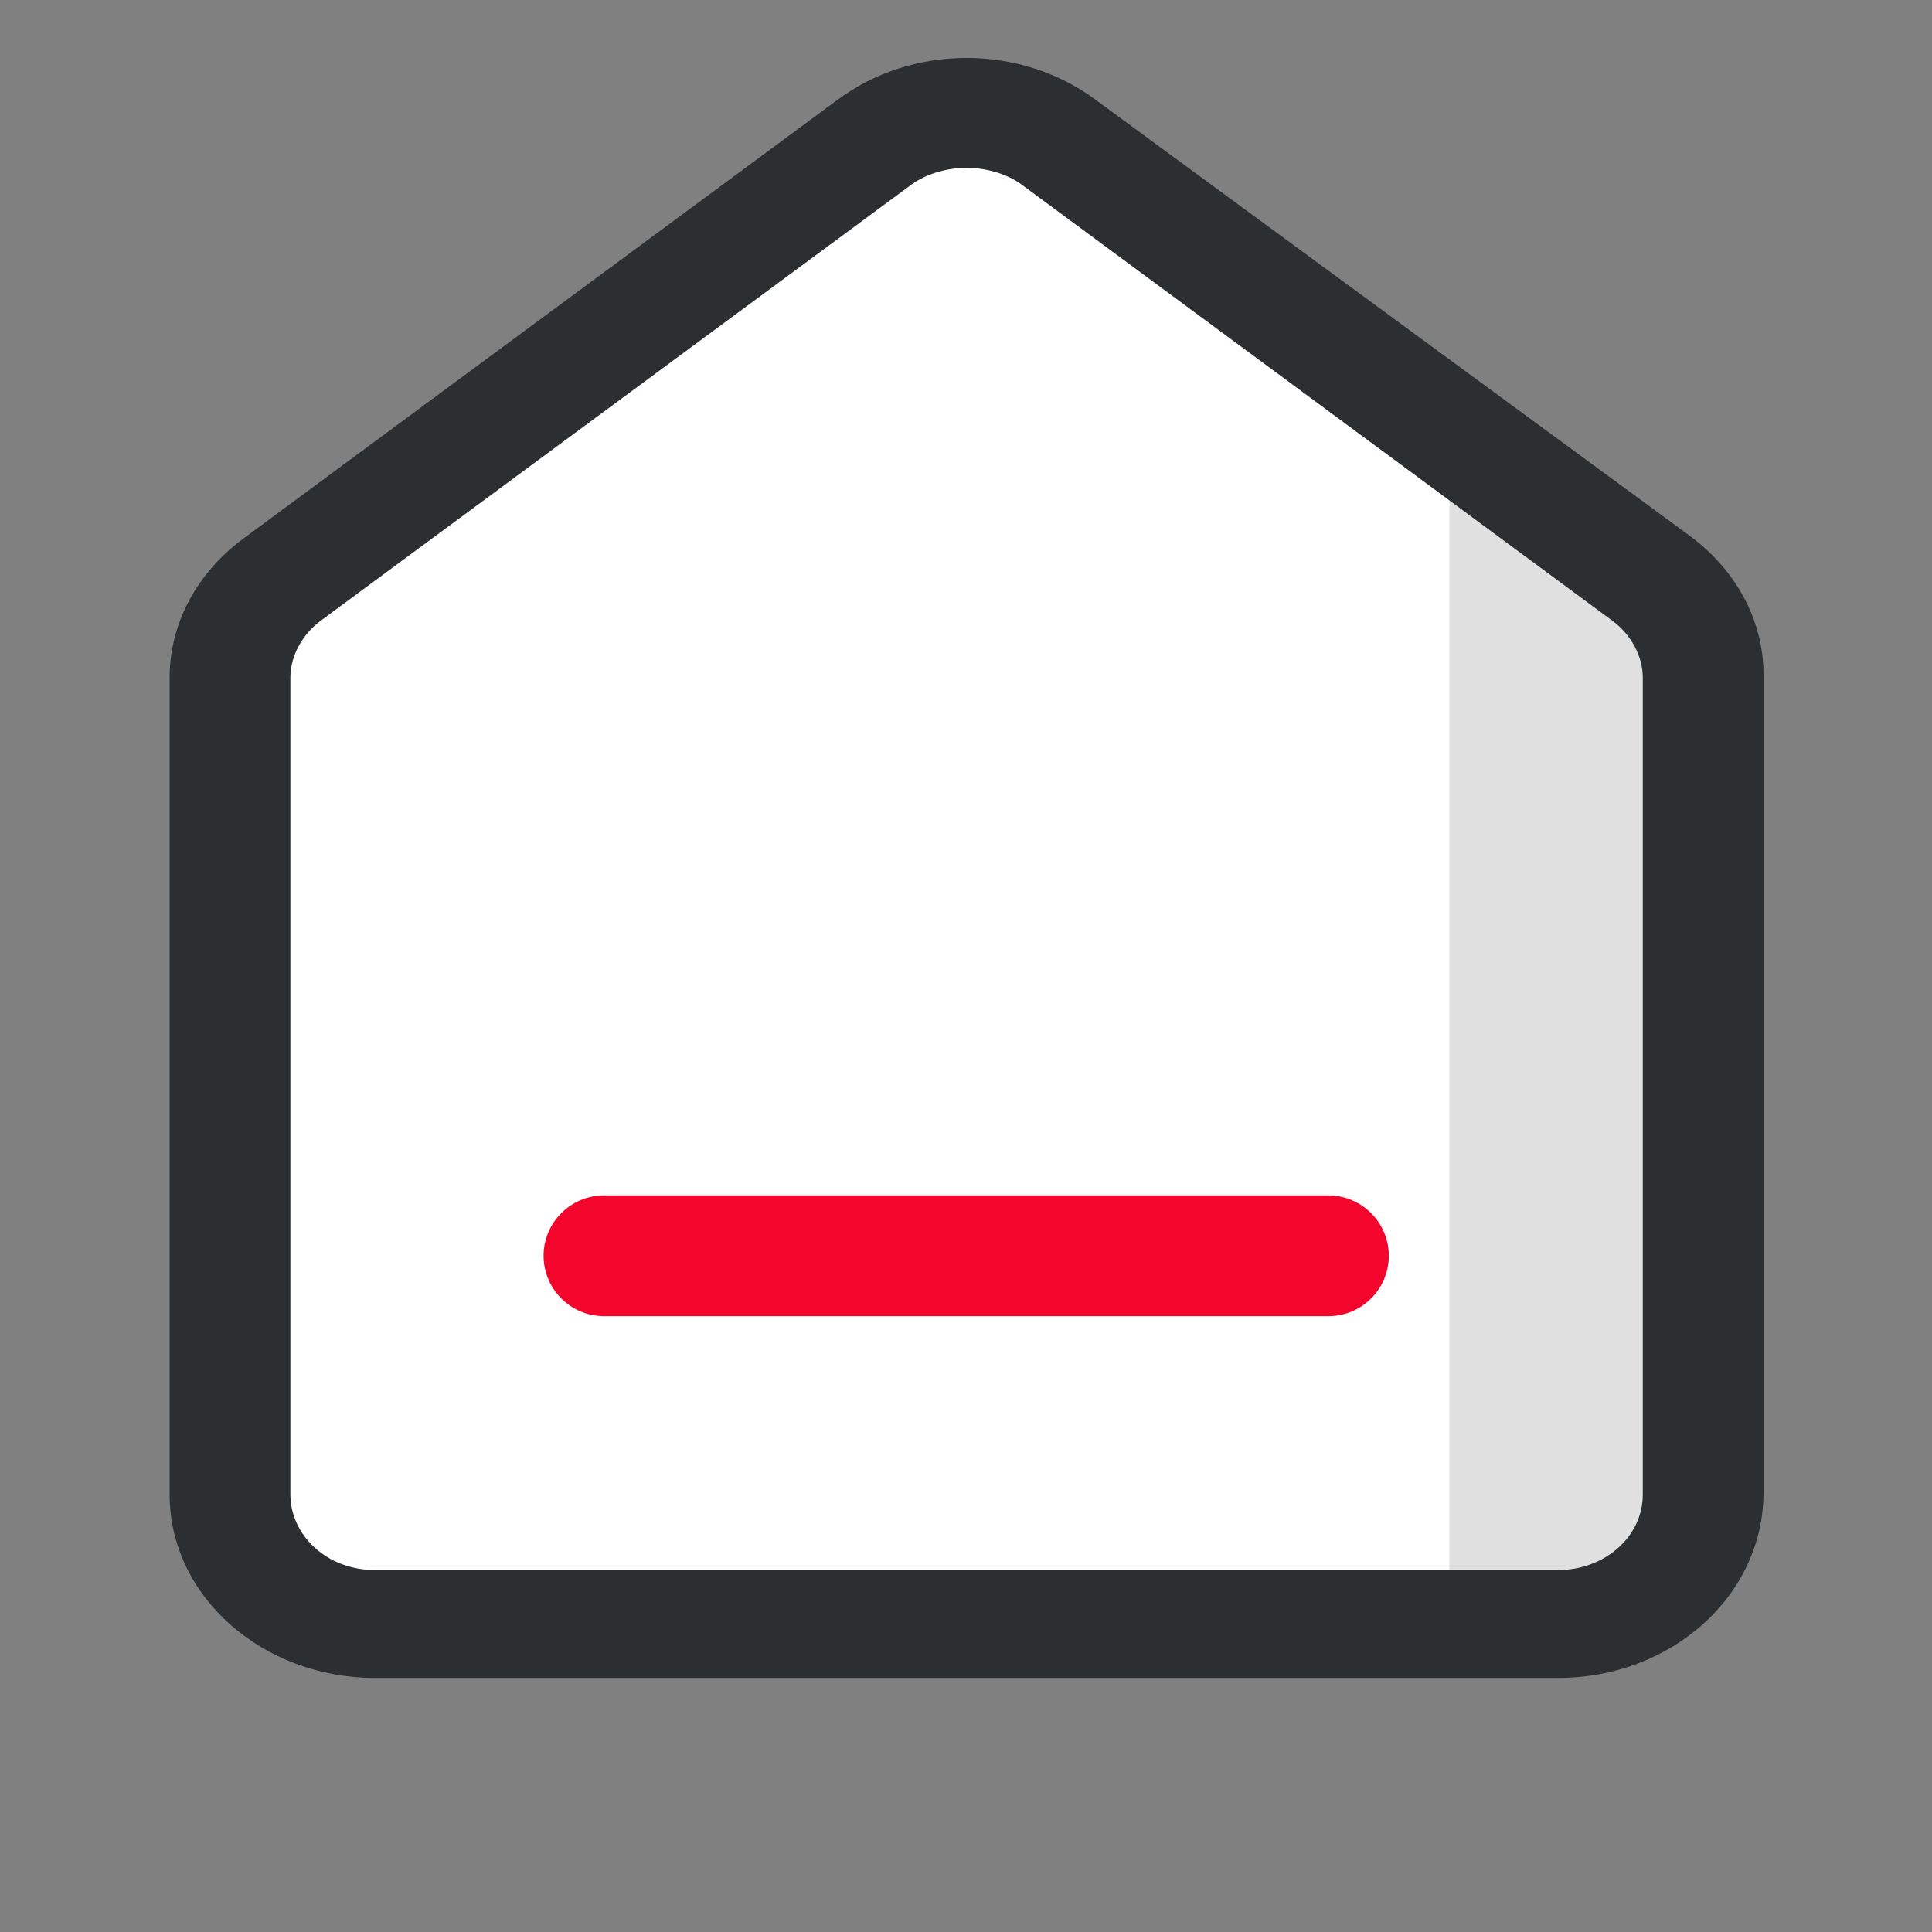
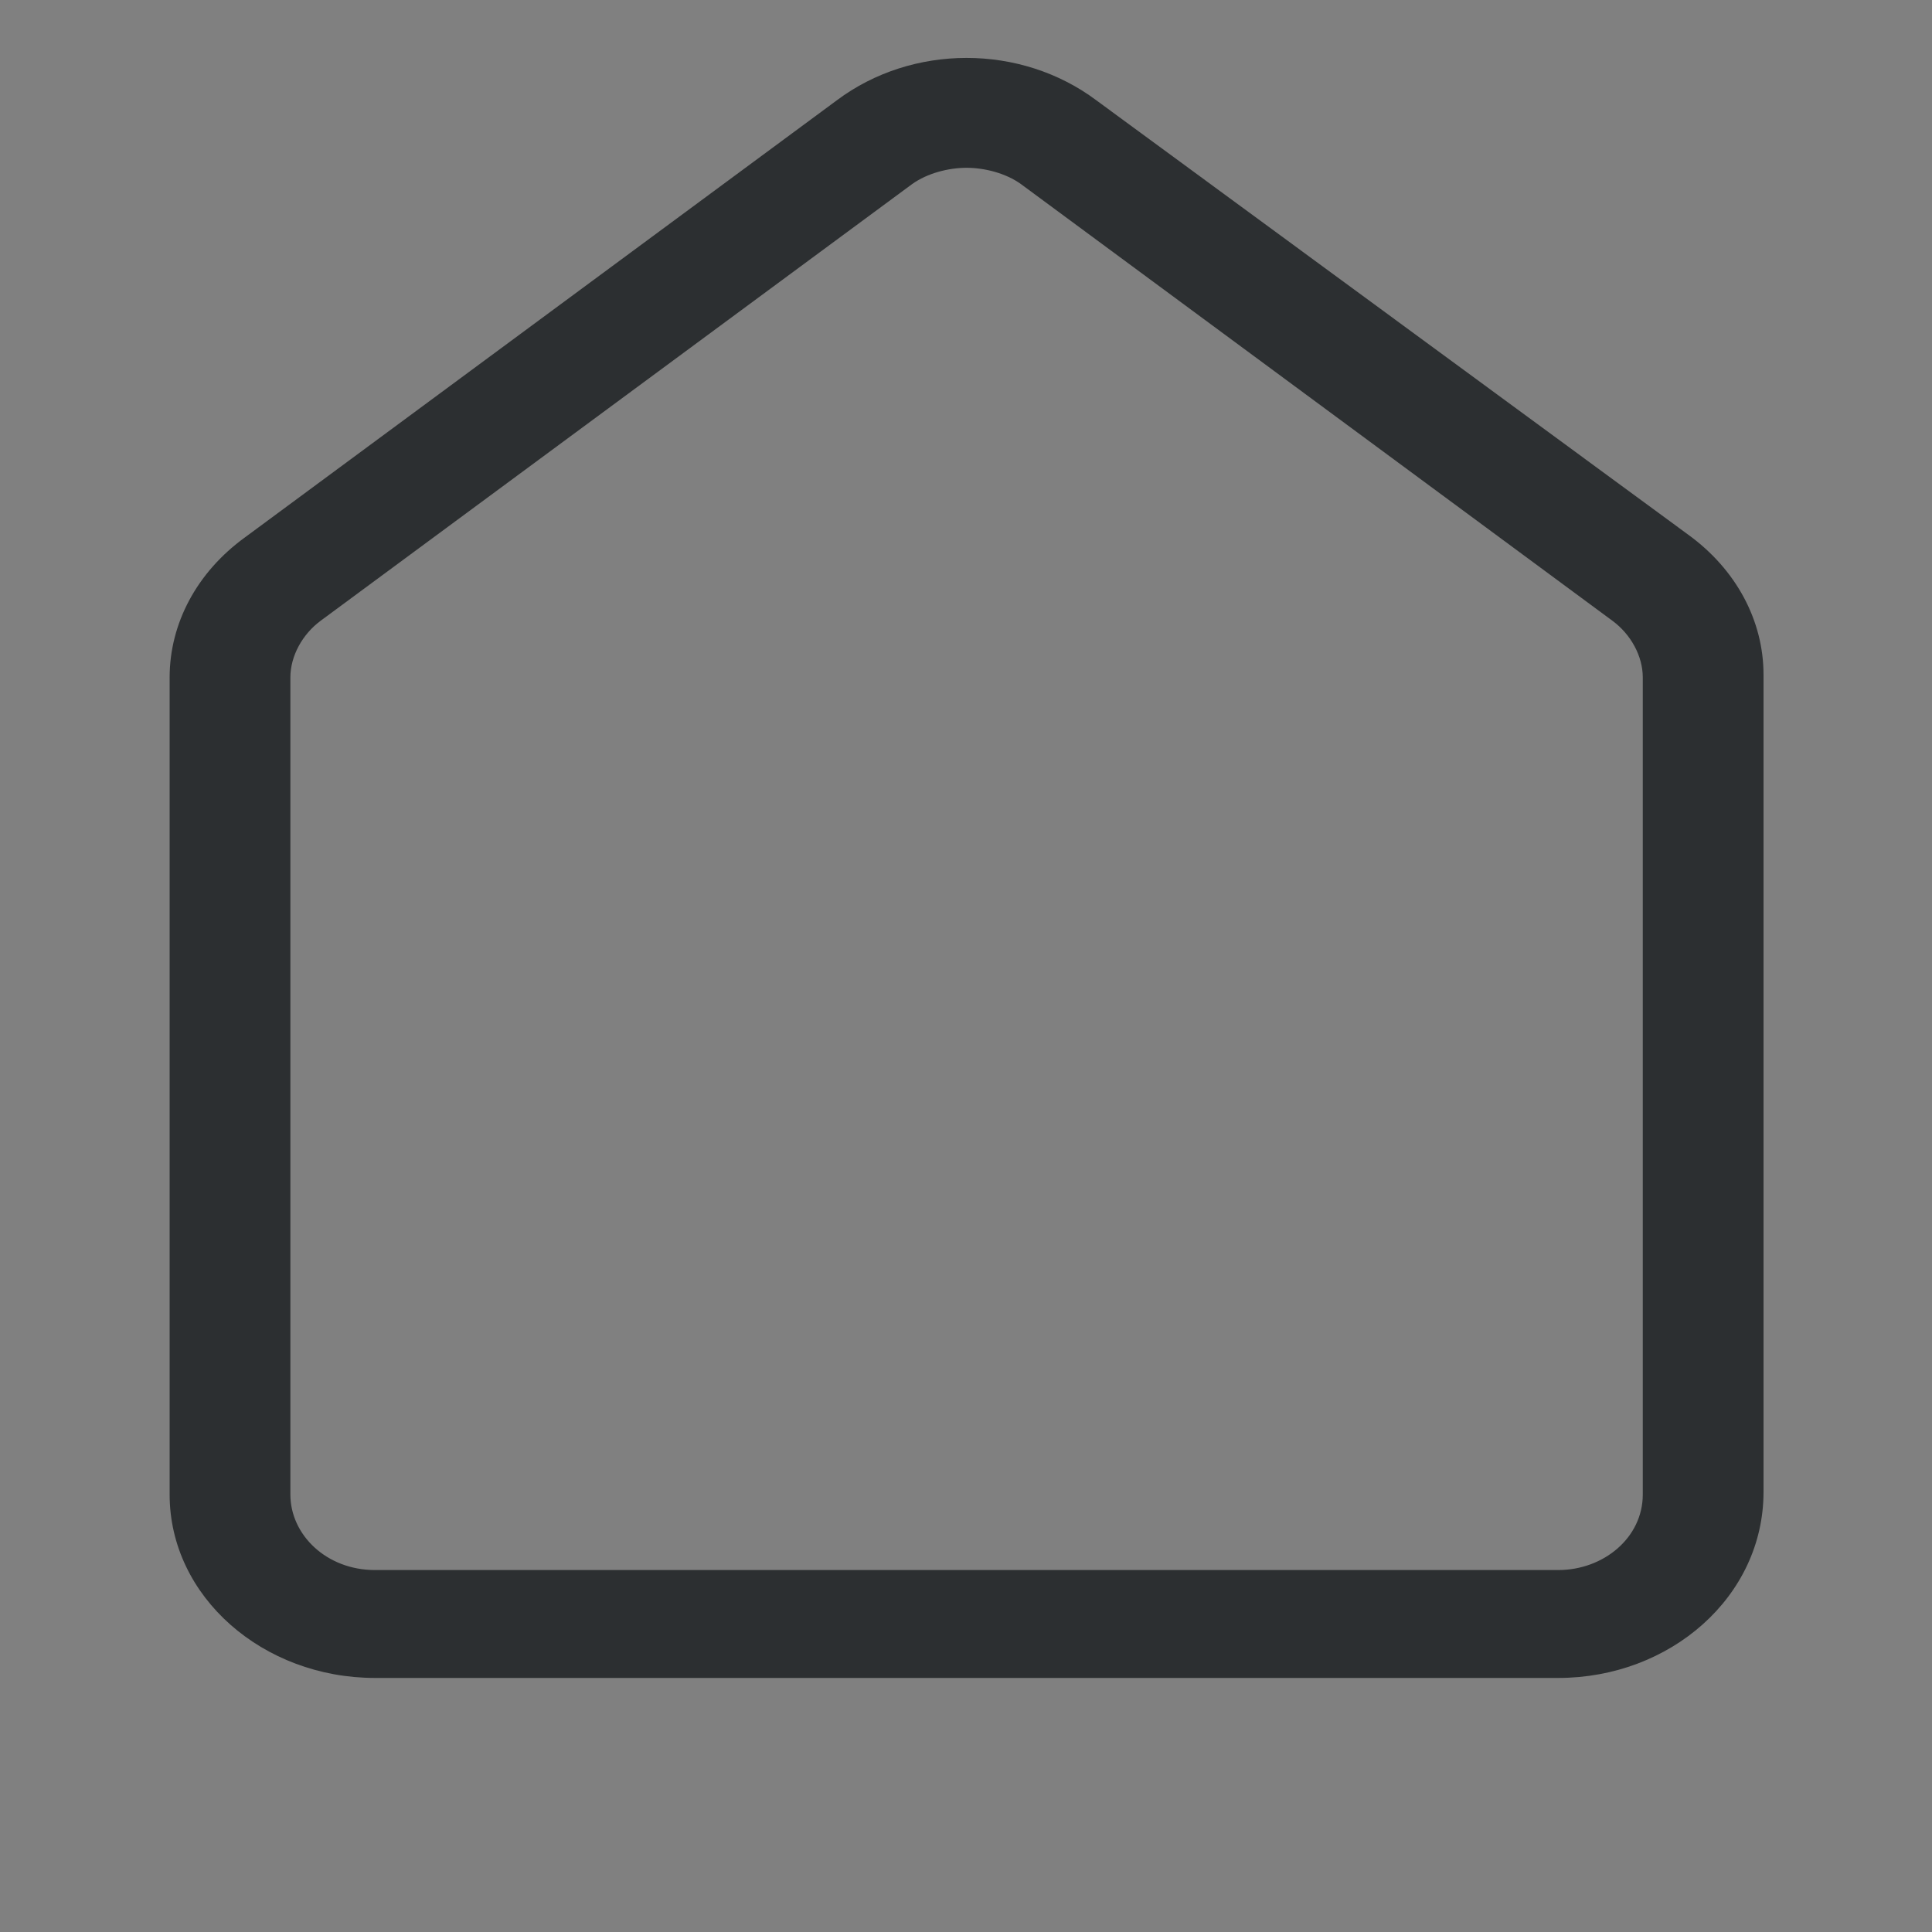
<svg xmlns="http://www.w3.org/2000/svg" width="20" height="20" viewBox="0 0 20 20" fill="none">
  <rect x="0" y="0" width="20" height="20" fill="#808080" stroke="none" />
-   <path d="M9.375 1.477L2.922 6.394C2.66 6.593 2.513 6.909 2.529 7.237L2.956 16.013C2.983 16.559 3.443 16.983 3.989 16.964L16.538 16.531C17.077 16.513 17.504 16.071 17.504 15.532V7.614C17.504 7.315 17.369 7.031 17.137 6.841L10.615 1.499C10.257 1.205 9.744 1.196 9.375 1.477Z" fill="white" />
-   <path d="M15.004 5.001L17.504 6.251V16.667H15.004V5.001Z" fill="#E0E0E0" />
  <path d="M16.131 17.37H3.881C2.725 17.37 1.756 16.532 1.756 15.471V7.013C1.756 6.455 2.037 5.924 2.537 5.562L8.662 1.039C9.443 0.453 10.568 0.453 11.35 1.039L17.475 5.534C17.975 5.896 18.256 6.427 18.256 6.985V15.444C18.256 16.532 17.287 17.37 16.131 17.37ZM10.006 1.737C9.818 1.737 9.6 1.793 9.443 1.905L3.318 6.427C3.131 6.566 3.006 6.79 3.006 7.013V15.471C3.006 15.89 3.381 16.253 3.881 16.253H16.131C16.6 16.253 17.006 15.918 17.006 15.471V7.013C17.006 6.79 16.881 6.566 16.693 6.427L10.568 1.905C10.412 1.793 10.193 1.737 10.006 1.737Z" fill="#2C2F31" />
-   <path d="M13.752 13.625H6.252C5.908 13.625 5.627 13.344 5.627 13C5.627 12.656 5.908 12.375 6.252 12.375H13.752C14.096 12.375 14.377 12.656 14.377 13C14.377 13.344 14.096 13.625 13.752 13.625Z" fill="#F3052C" />
</svg>